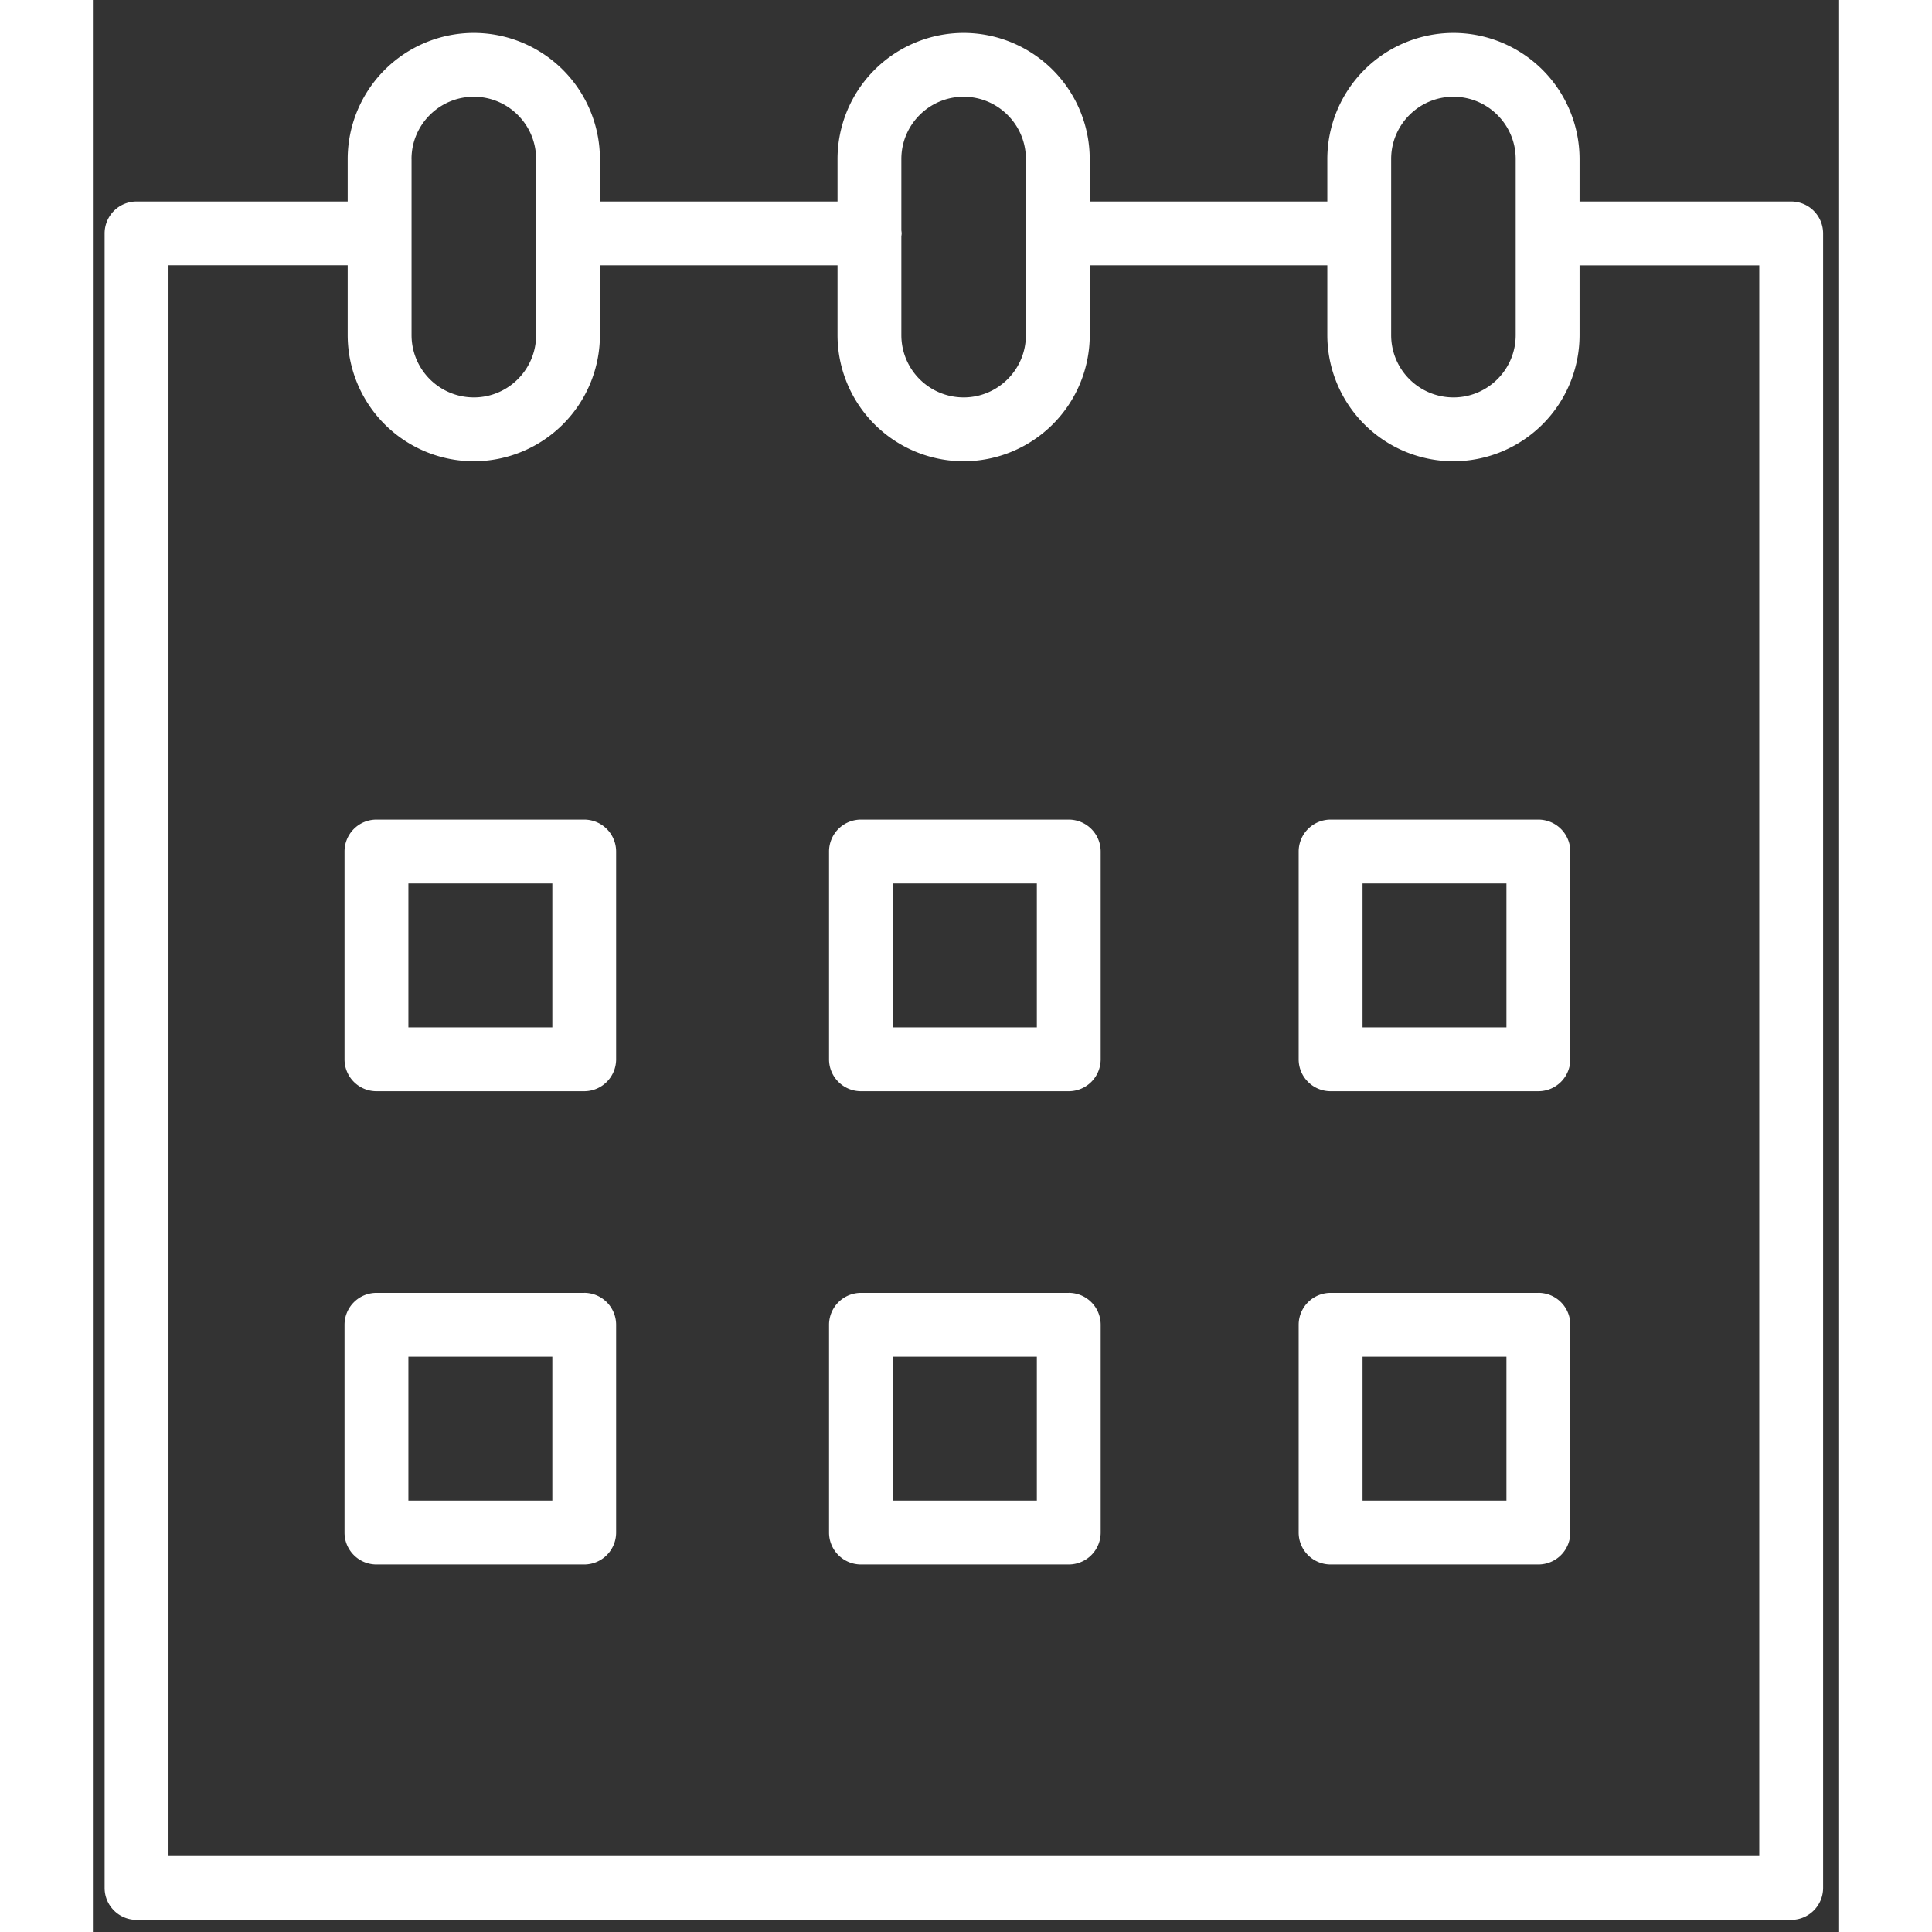
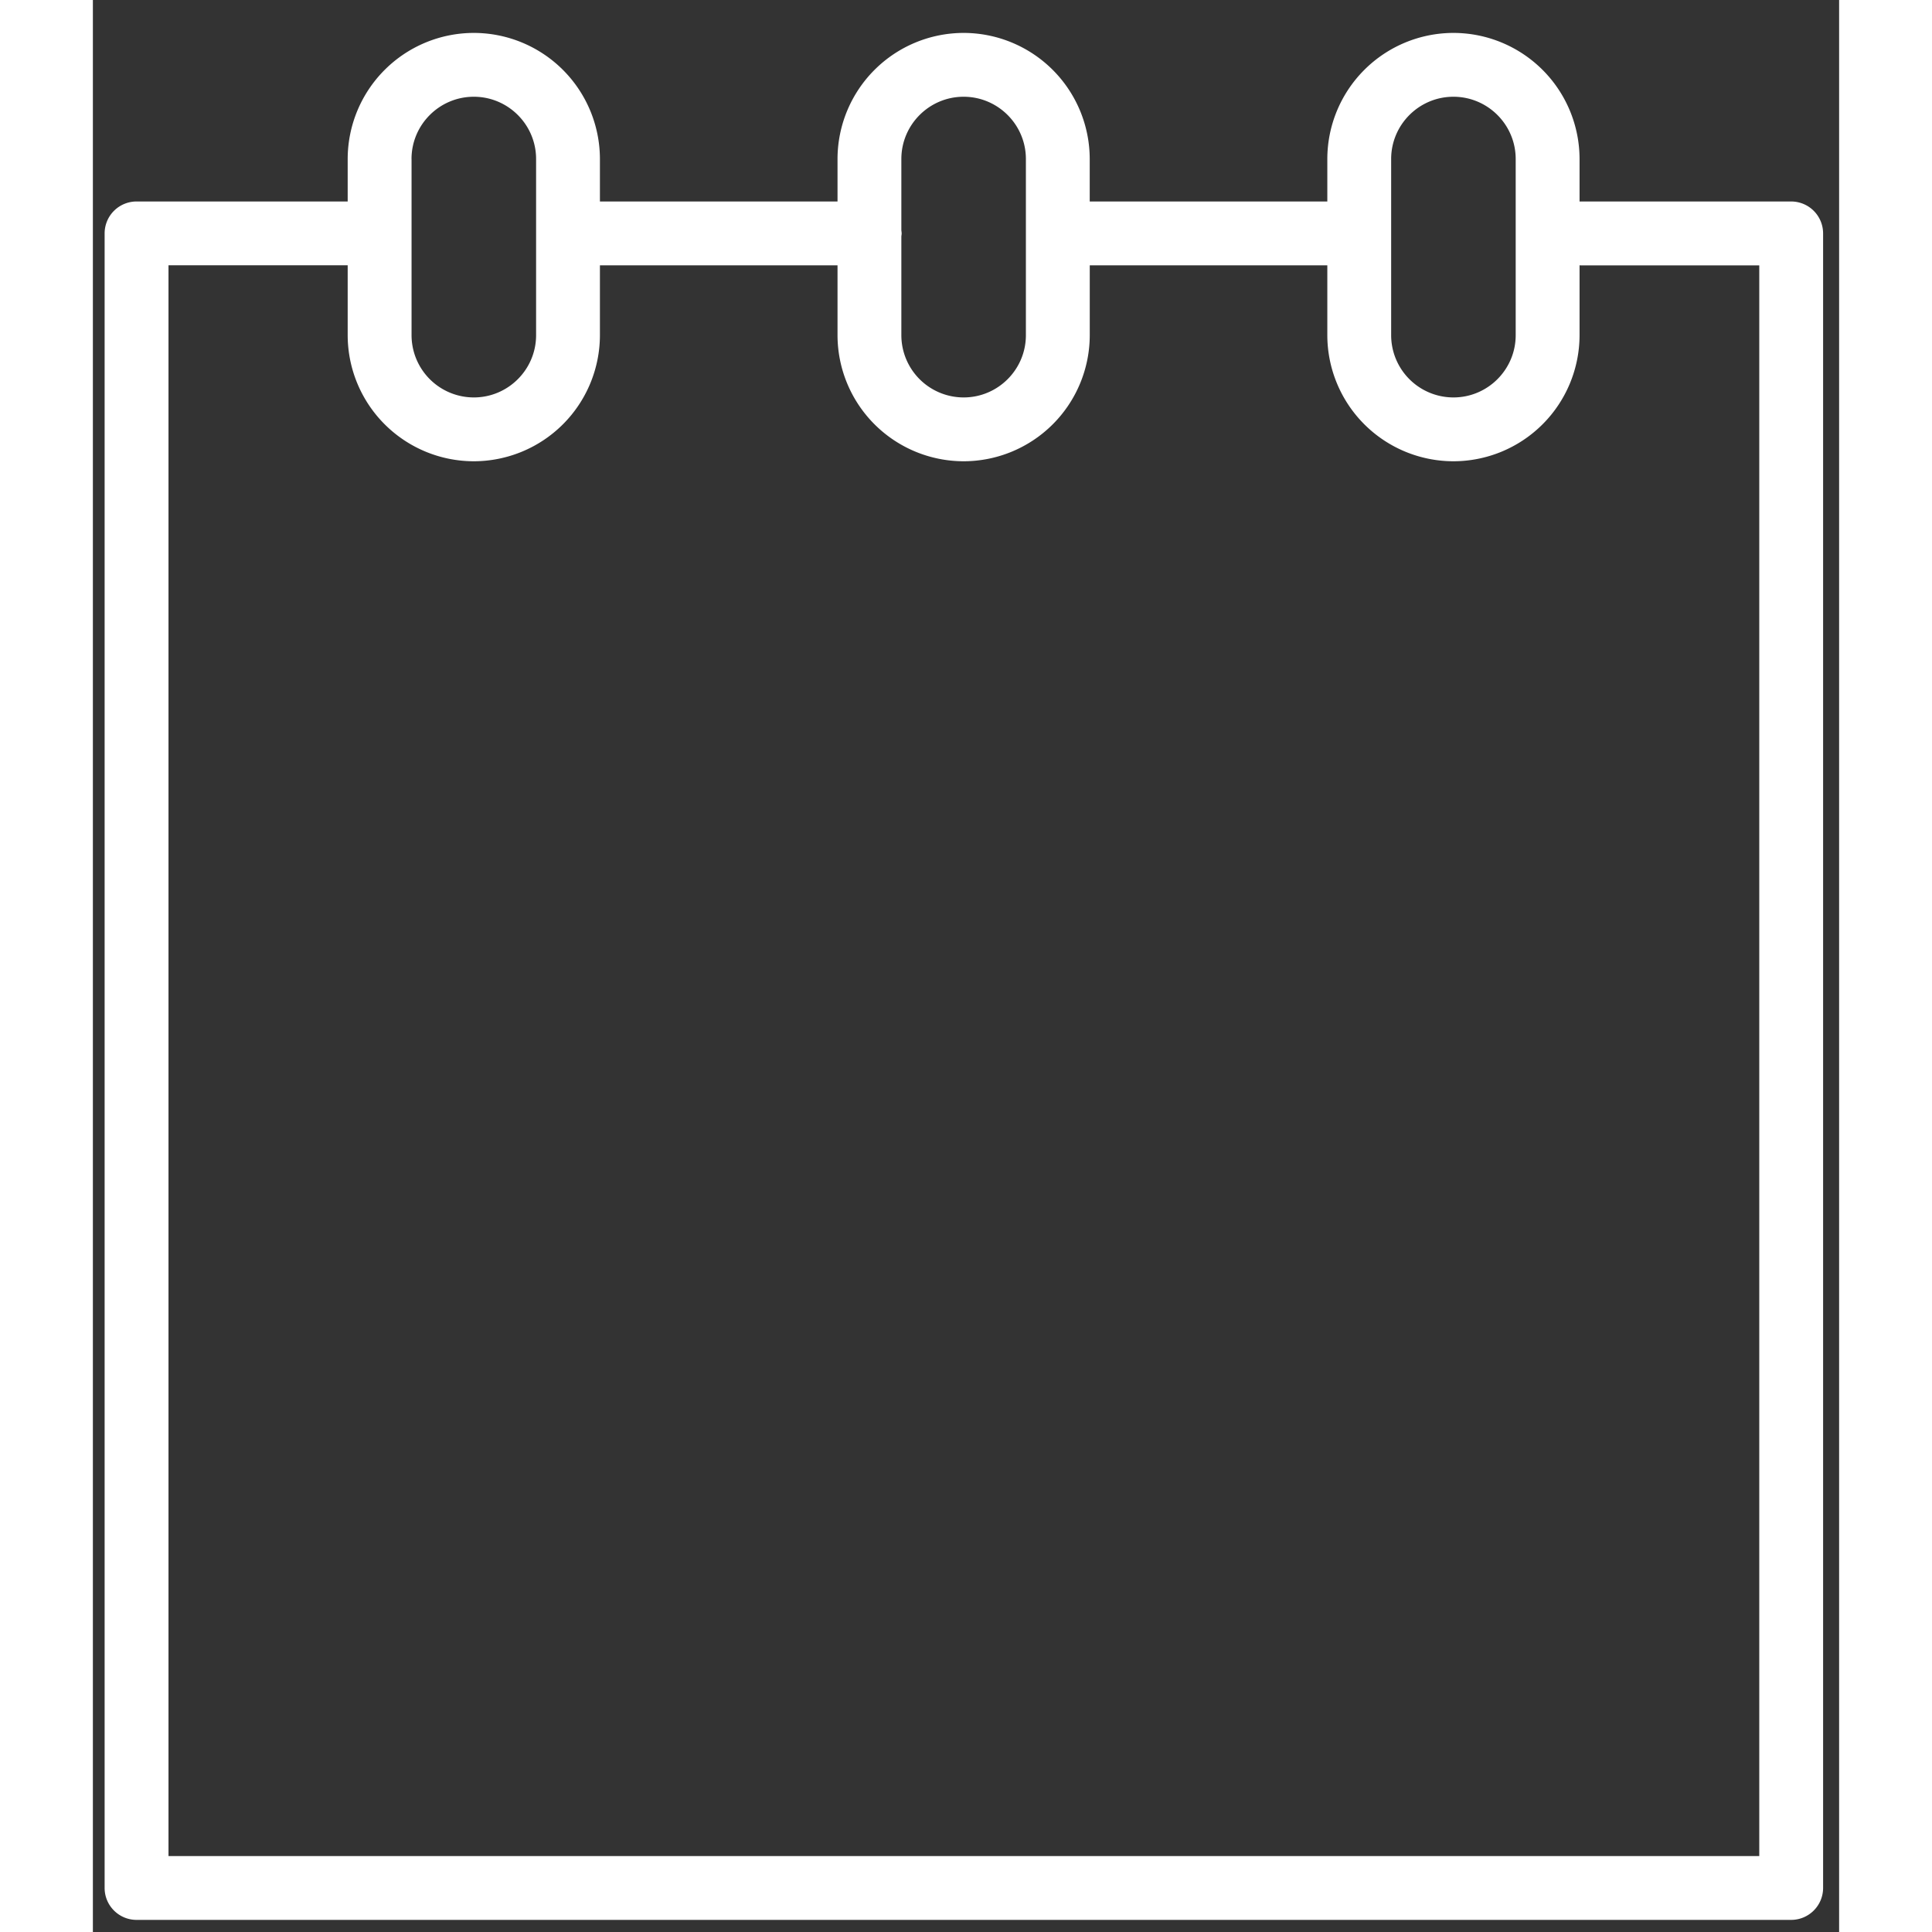
<svg xmlns="http://www.w3.org/2000/svg" role="presentation" class="t1065__item_icon" width="50" height="50" fill="none" viewBox="0 0 47 52">
  <rect x="0" y="0" width="47" height="52" fill="#333333" stroke="none" />
-   <path d="M13.224 22.06H7.632a.859.859 0 0 0-.859.86v5.592c0 .474.384.859.86.859h5.59a.86.86 0 0 0 .86-.86V22.92a.86.86 0 0 0-.86-.86zm-.86 5.593H8.492v-3.874h3.874v3.873zM26.266 22.06h-5.592a.859.859 0 0 0-.86.86v5.592c0 .474.385.859.86.859h5.592a.86.86 0 0 0 .859-.86V22.92a.86.86 0 0 0-.86-.86zm-.86 5.593h-3.873v-3.874h3.874v3.873zM38.905 22.06h-5.592a.86.86 0 0 0-.859.86v5.592c0 .474.385.859.86.859h5.591a.86.86 0 0 0 .86-.86V22.92a.86.86 0 0 0-.86-.86zm-.859 5.593h-3.873v-3.874h3.873v3.873zM13.224 34.798H7.632a.86.86 0 0 0-.859.859v5.592c0 .474.384.859.86.859h5.59a.86.86 0 0 0 .86-.86v-5.591a.86.86 0 0 0-.86-.86zm-.86 5.591H8.492v-3.873h3.874v3.873zM26.266 34.798h-5.592a.86.86 0 0 0-.86.859v5.592c0 .474.385.859.86.859h5.592a.86.86 0 0 0 .859-.86v-5.591a.86.86 0 0 0-.86-.86zm-.86 5.591h-3.873v-3.873h3.874v3.873zM38.905 34.798h-5.592a.86.86 0 0 0-.859.859v5.592c0 .474.385.859.86.859h5.591a.86.86 0 0 0 .86-.86v-5.591a.86.86 0 0 0-.86-.86zm-.859 5.591h-3.873v-3.873h3.873v3.873z" fill="#FFFFFF" />
  <path d="M45.71 5.423h-5.675l-.021.002V4.28A3.398 3.398 0 0 0 36.619.886a3.398 3.398 0 0 0-3.394 3.394v1.143H26.83V4.28A3.398 3.398 0 0 0 23.436.886a3.398 3.398 0 0 0-3.394 3.394v1.143h-6.395V4.28A3.398 3.398 0 0 0 10.253.886 3.398 3.398 0 0 0 6.858 4.28v1.143H1.176a.859.859 0 0 0-.86.859v44.533c0 .474.385.859.86.859H45.71a.86.86 0 0 0 .859-.86V6.283a.86.86 0 0 0-.86-.86zM34.943 4.28c0-.924.752-1.676 1.676-1.676.925 0 1.676.752 1.676 1.676v4.741c0 .924-.751 1.676-1.676 1.676a1.677 1.677 0 0 1-1.676-1.676v-4.74zM23.436 2.604c.924 0 1.676.752 1.676 1.676v4.741c0 .924-.751 1.676-1.676 1.676a1.677 1.677 0 0 1-1.676-1.676V6.362c.003-.027.008-.053.008-.08 0-.029-.005-.055-.008-.082V4.28c0-.924.752-1.676 1.676-1.676zM8.576 4.28c0-.924.752-1.676 1.677-1.676.924 0 1.676.752 1.676 1.676v4.741c0 .924-.752 1.676-1.676 1.676a1.677 1.677 0 0 1-1.676-1.676v-4.74zM44.85 49.956H2.035V7.14h4.823v1.881a3.398 3.398 0 0 0 3.395 3.394 3.398 3.398 0 0 0 3.394-3.394v-1.88h6.395v1.88a3.398 3.398 0 0 0 3.394 3.394 3.398 3.398 0 0 0 3.395-3.394v-1.88h6.394v1.88a3.398 3.398 0 0 0 3.394 3.394 3.398 3.398 0 0 0 3.395-3.394V7.14l.021.002h4.816v42.815z" fill="#FFFFFF" />
</svg>